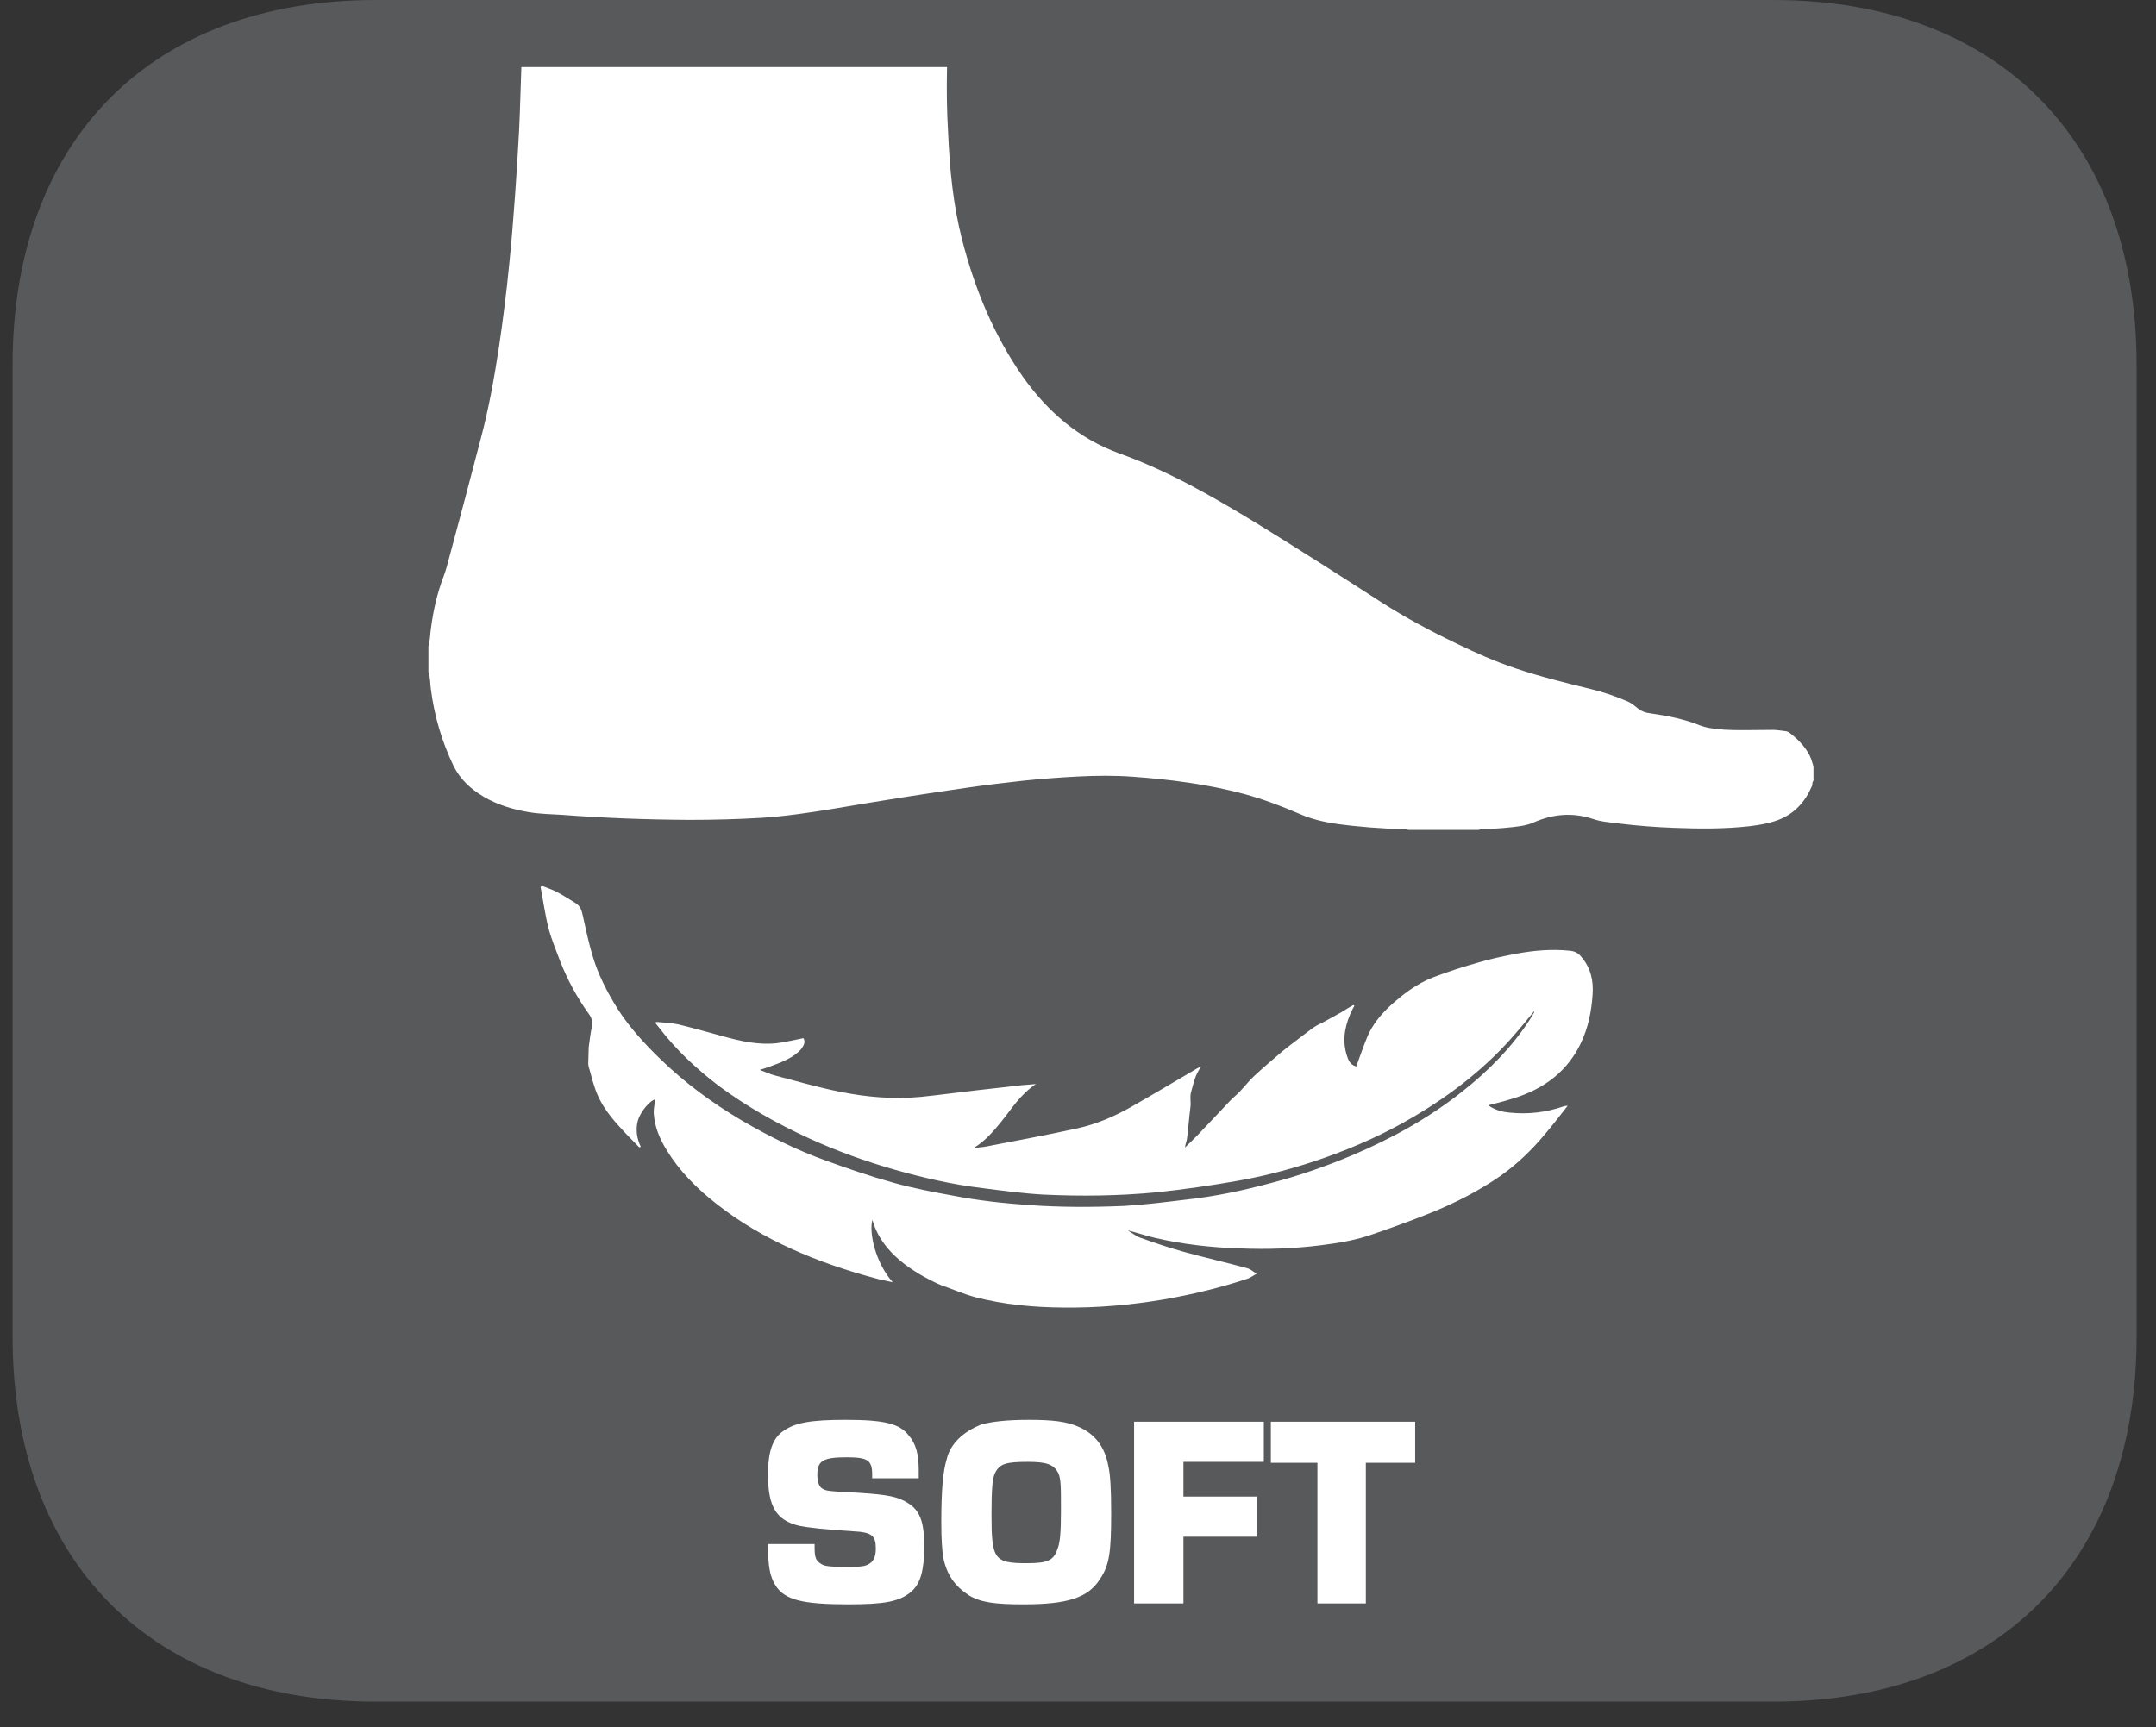
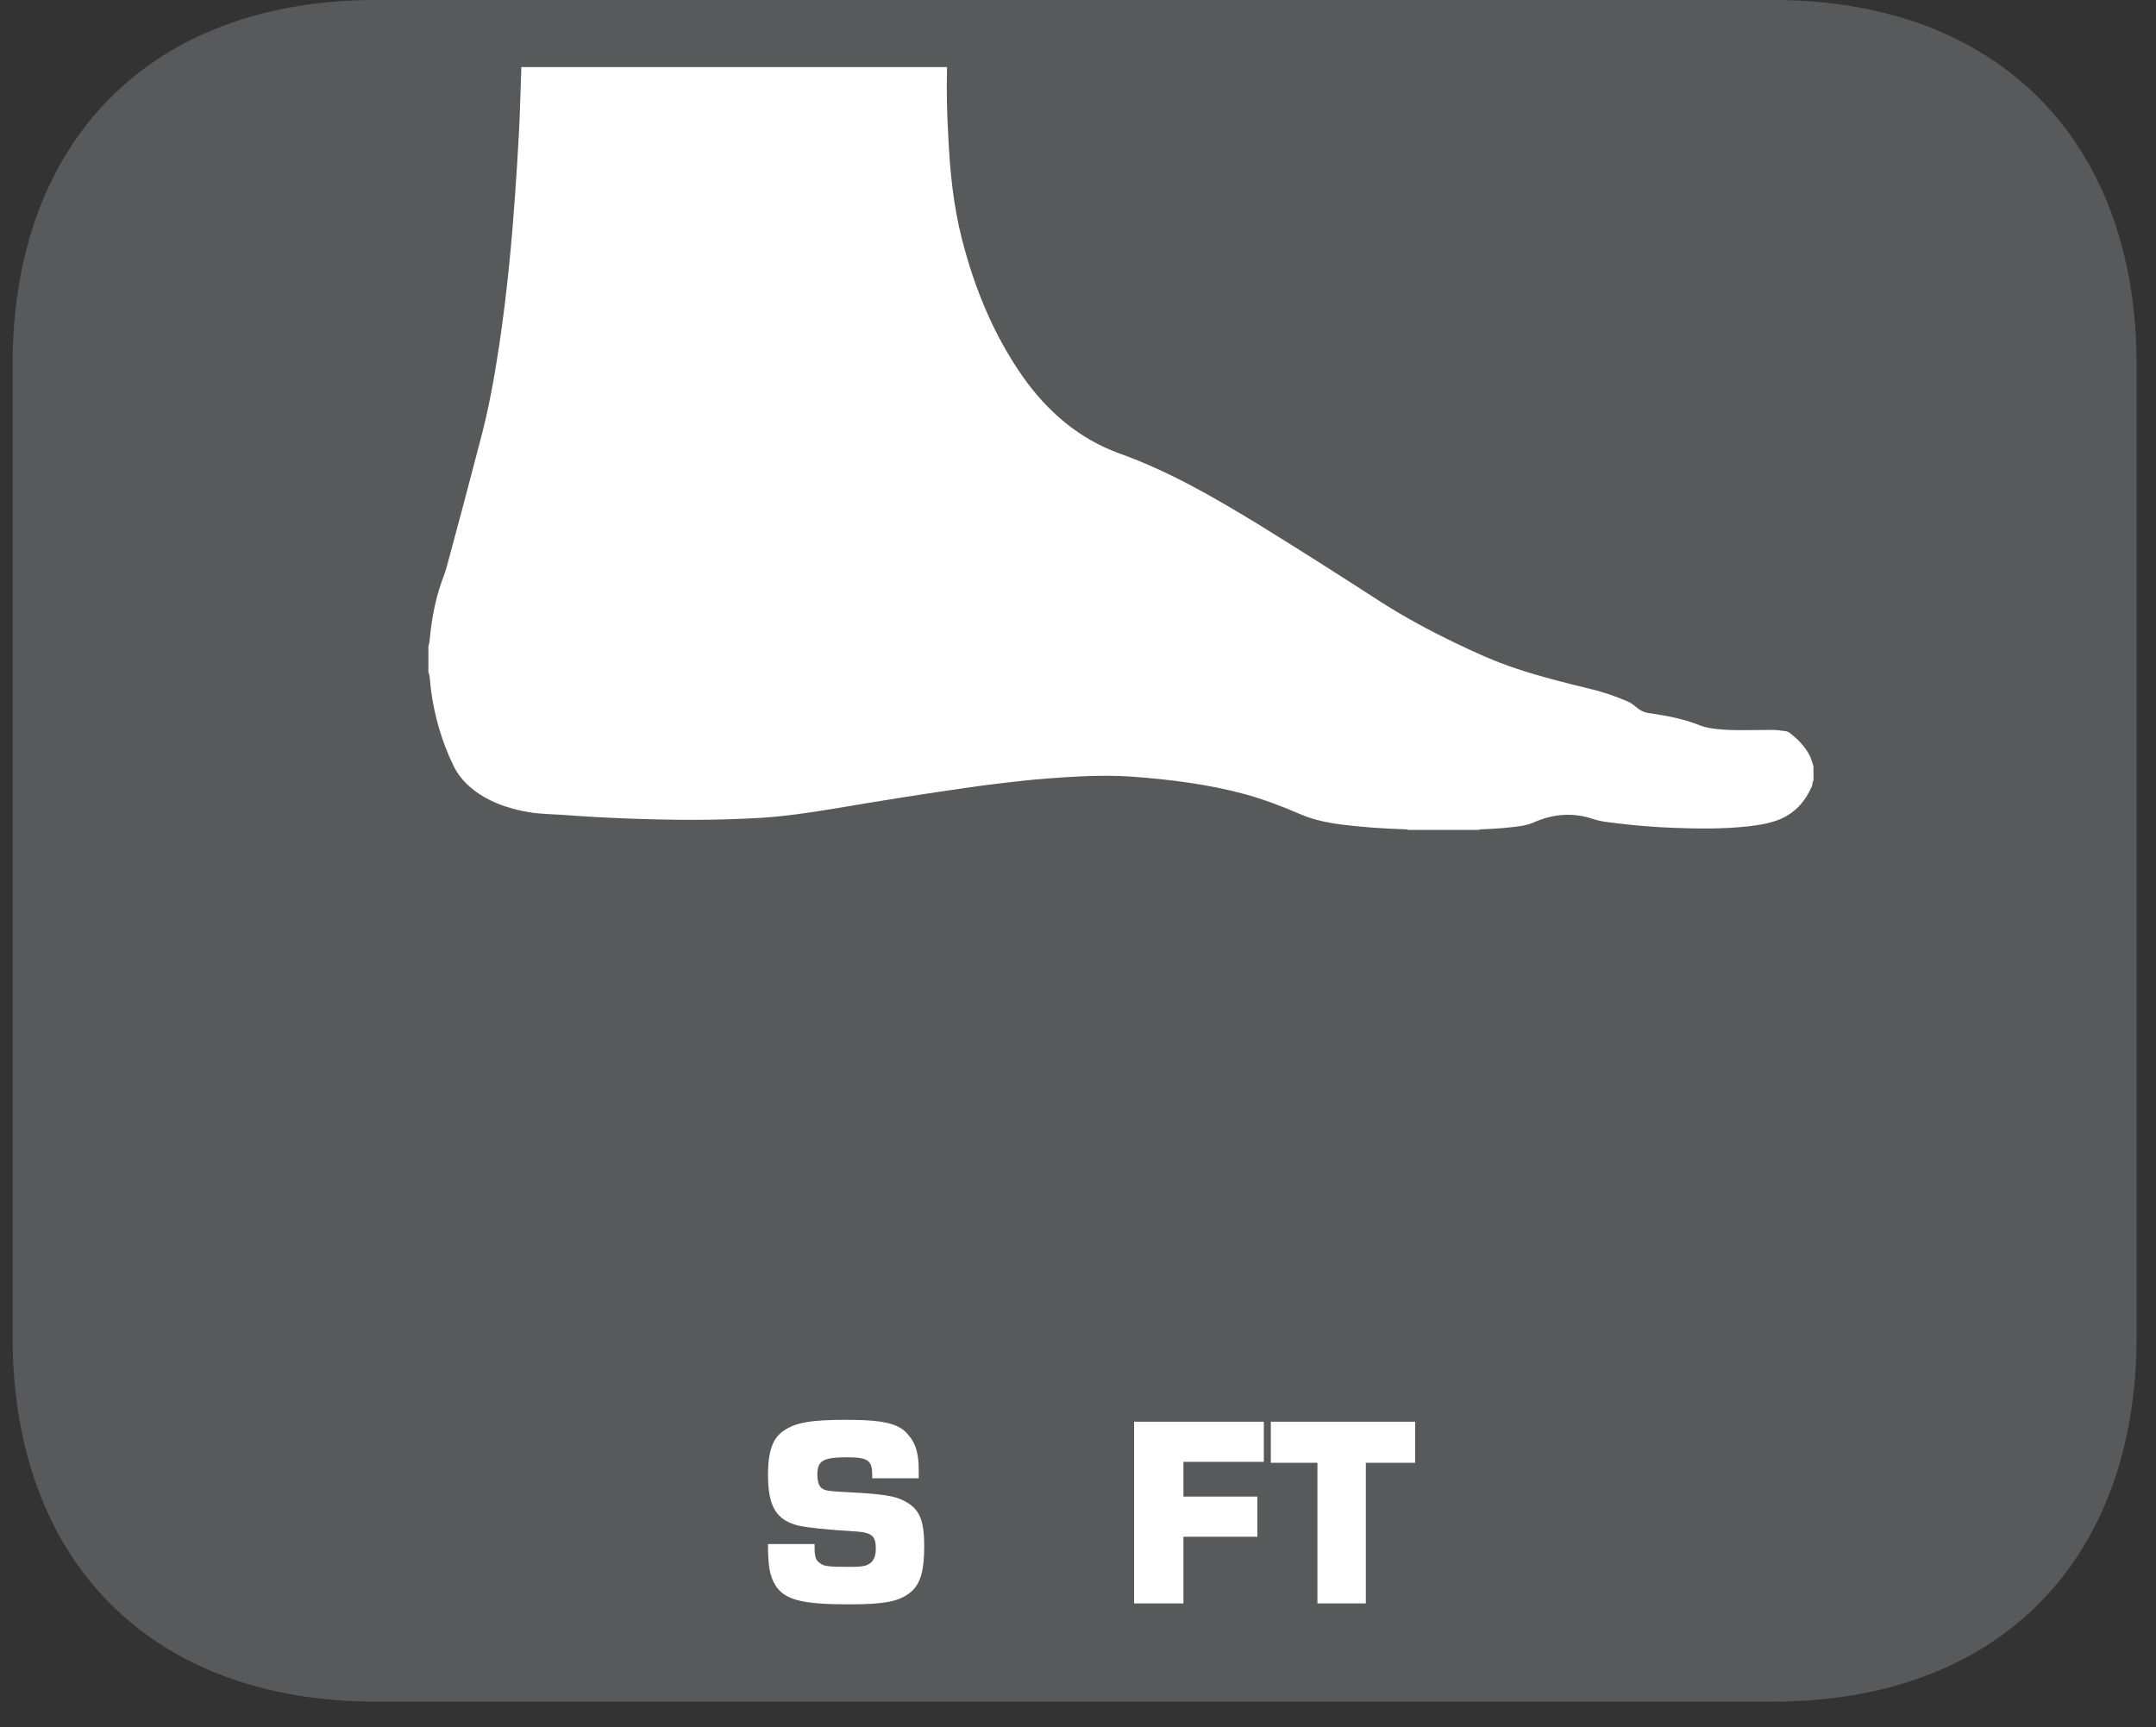
<svg xmlns="http://www.w3.org/2000/svg" xmlns:xlink="http://www.w3.org/1999/xlink" width="36.879pt" height="29.554pt" viewBox="0 0 36.879 29.554" version="1.2">
  <rect x="0" y="0" width="36.879" height="29.554" fill="#333333" stroke="none" />
  <defs>
    <g>
      <symbol overflow="visible" id="glyph0-0">
        <path style="stroke:none;" d="" />
      </symbol>
      <symbol overflow="visible" id="glyph0-1">
        <path style="stroke:none;" d="M 2.734 -2.141 L 2.734 -2.281 C 2.734 -2.547 2.688 -2.734 2.562 -2.875 C 2.406 -3.078 2.141 -3.141 1.484 -3.141 C 0.891 -3.141 0.625 -3.094 0.422 -2.953 C 0.234 -2.828 0.156 -2.594 0.156 -2.203 C 0.156 -1.656 0.297 -1.422 0.688 -1.328 C 0.844 -1.297 1.109 -1.266 1.609 -1.234 C 1.938 -1.219 2 -1.156 2 -0.938 C 2 -0.812 1.969 -0.75 1.922 -0.703 C 1.844 -0.641 1.797 -0.625 1.531 -0.625 C 1.156 -0.625 1.109 -0.641 1.047 -0.688 C 0.969 -0.734 0.953 -0.812 0.953 -0.953 L 0.953 -1.016 L 0.156 -1.016 C 0.156 -0.625 0.188 -0.469 0.281 -0.312 C 0.438 -0.062 0.734 0.016 1.531 0.016 C 2.156 0.016 2.406 -0.031 2.609 -0.203 C 2.766 -0.344 2.828 -0.562 2.828 -0.984 C 2.828 -1.406 2.75 -1.594 2.547 -1.719 C 2.375 -1.828 2.203 -1.859 1.734 -1.891 C 1.156 -1.922 1.156 -1.922 1.078 -1.969 C 1.031 -2 1 -2.078 1 -2.203 C 1 -2.438 1.094 -2.5 1.5 -2.5 C 1.859 -2.5 1.938 -2.453 1.938 -2.203 L 1.938 -2.141 Z M 2.734 -2.141 " />
      </symbol>
      <symbol overflow="visible" id="glyph0-2">
-         <path style="stroke:none;" d="M 1.641 -3.141 C 1.25 -3.141 1 -3.109 0.828 -3.062 C 0.516 -2.938 0.297 -2.734 0.234 -2.469 C 0.172 -2.266 0.141 -1.953 0.141 -1.391 C 0.141 -1.078 0.156 -0.922 0.172 -0.797 C 0.234 -0.484 0.375 -0.297 0.609 -0.141 C 0.812 -0.016 1.062 0.016 1.547 0.016 C 2.297 0.016 2.656 -0.094 2.859 -0.422 C 3.016 -0.656 3.047 -0.875 3.047 -1.547 C 3.047 -1.969 3.031 -2.203 3 -2.344 C 2.938 -2.688 2.766 -2.906 2.469 -3.031 C 2.281 -3.109 2.062 -3.141 1.641 -3.141 Z M 1.625 -2.422 C 1.953 -2.422 2.062 -2.375 2.141 -2.234 C 2.188 -2.125 2.188 -2.016 2.188 -1.594 C 2.188 -1.203 2.172 -1.031 2.125 -0.922 C 2.062 -0.734 1.953 -0.688 1.609 -0.688 C 1.047 -0.688 1 -0.75 1 -1.516 C 1 -1.969 1.016 -2.141 1.062 -2.234 C 1.141 -2.391 1.25 -2.422 1.625 -2.422 Z M 1.625 -2.422 " />
-       </symbol>
+         </symbol>
      <symbol overflow="visible" id="glyph0-3">
        <path style="stroke:none;" d="M 1.094 -2.422 L 2.469 -2.422 L 2.469 -3.109 L 0.25 -3.109 L 0.25 0 L 1.094 0 L 1.094 -1.141 L 2.359 -1.141 L 2.359 -1.828 L 1.094 -1.828 Z M 1.094 -2.422 " />
      </symbol>
      <symbol overflow="visible" id="glyph0-4">
        <path style="stroke:none;" d="M 1.656 -2.406 L 2.5 -2.406 L 2.5 -3.109 L 0.031 -3.109 L 0.031 -2.406 L 0.828 -2.406 L 0.828 0 L 1.656 0 Z M 1.656 -2.406 " />
      </symbol>
    </g>
    <clipPath id="clip1">
      <path d="M 0.215 0 L 36.547 0 L 36.547 29.113 L 0.215 29.113 Z M 0.215 0 " />
    </clipPath>
  </defs>
  <g id="surface1">
    <g clip-path="url(#clip1)" clip-rule="nonzero">
      <path style=" stroke:none;fill-rule:nonzero;fill:rgb(34.509%,34.901%,35.686%);fill-opacity:1;" d="M 36.547 22.867 L 36.547 6.242 C 36.547 2.391 34.164 0 30.332 0 L 6.426 0 C 2.594 0 0.215 2.391 0.215 6.242 L 0.215 22.867 C 0.215 26.723 2.594 29.113 6.426 29.113 L 30.332 29.113 C 34.164 29.113 36.547 26.723 36.547 22.867 " />
    </g>
    <g style="fill:rgb(100%,100%,100%);fill-opacity:1;">
      <use xlink:href="#glyph0-1" x="12.981" y="27.433" />
      <use xlink:href="#glyph0-2" x="15.96" y="27.433" />
      <use xlink:href="#glyph0-3" x="19.149" y="27.433" />
      <use xlink:href="#glyph0-4" x="21.707" y="27.433" />
    </g>
    <path style=" stroke:none;fill-rule:nonzero;fill:rgb(100%,100%,100%);fill-opacity:1;" d="M 16.199 1.148 C 16.191 1.566 16.195 1.883 16.219 2.297 C 16.246 2.906 16.305 3.512 16.457 4.102 C 16.672 4.938 16.996 5.73 17.496 6.445 C 17.918 7.043 18.457 7.508 19.148 7.758 C 19.988 8.059 20.75 8.5 21.508 8.961 C 22.223 9.402 22.934 9.855 23.641 10.312 C 24.047 10.57 24.469 10.797 24.902 11.004 C 25.238 11.168 25.578 11.32 25.934 11.438 C 26.352 11.578 26.781 11.684 27.211 11.789 C 27.426 11.84 27.637 11.914 27.84 12 C 27.91 12.031 27.969 12.082 28.027 12.129 C 28.086 12.172 28.148 12.195 28.223 12.203 C 28.516 12.246 28.809 12.301 29.086 12.414 C 29.176 12.449 29.273 12.461 29.367 12.473 C 29.531 12.492 29.691 12.492 29.855 12.492 C 30.016 12.488 30.172 12.492 30.328 12.488 C 30.395 12.488 30.461 12.5 30.527 12.508 C 30.559 12.508 30.586 12.52 30.613 12.539 C 30.75 12.645 30.871 12.766 30.953 12.922 C 30.984 12.984 31 13.051 31.02 13.113 L 31.02 13.359 C 30.992 13.383 31.008 13.422 30.992 13.453 C 30.875 13.723 30.691 13.926 30.41 14.031 C 30.25 14.09 30.082 14.117 29.914 14.137 C 29.488 14.184 29.066 14.18 28.641 14.164 C 28.328 14.152 28.012 14.129 27.699 14.09 C 27.547 14.07 27.395 14.062 27.25 14.012 C 26.898 13.895 26.559 13.926 26.227 14.074 C 26.172 14.098 26.117 14.113 26.059 14.125 C 25.832 14.164 25.602 14.176 25.371 14.188 C 25.344 14.188 25.32 14.184 25.297 14.199 L 24.09 14.199 C 24.07 14.188 24.047 14.188 24.023 14.188 C 23.633 14.176 23.238 14.148 22.852 14.094 C 22.645 14.062 22.438 14.016 22.242 13.93 C 21.934 13.797 21.617 13.676 21.289 13.586 C 20.664 13.418 20.02 13.336 19.375 13.289 C 19.062 13.266 18.754 13.27 18.445 13.285 C 18.137 13.301 17.828 13.324 17.523 13.355 C 17.207 13.391 16.887 13.426 16.57 13.473 C 16.215 13.523 15.855 13.578 15.5 13.633 C 15.078 13.699 14.656 13.77 14.238 13.84 C 13.836 13.906 13.434 13.965 13.027 13.992 C 12.617 14.016 12.203 14.027 11.793 14.027 C 11.066 14.023 10.336 13.996 9.613 13.941 C 9.422 13.93 9.23 13.926 9.043 13.895 C 8.77 13.848 8.508 13.77 8.27 13.629 C 8.051 13.5 7.871 13.332 7.758 13.105 C 7.559 12.691 7.43 12.254 7.371 11.797 C 7.355 11.695 7.363 11.594 7.328 11.496 L 7.328 11.055 C 7.359 10.957 7.355 10.855 7.371 10.754 C 7.41 10.449 7.477 10.152 7.586 9.867 C 7.605 9.812 7.625 9.758 7.641 9.699 C 7.836 8.977 8.031 8.25 8.219 7.523 C 8.359 7 8.453 6.473 8.535 5.938 C 8.605 5.465 8.664 4.992 8.711 4.516 C 8.75 4.129 8.781 3.742 8.809 3.355 C 8.836 2.98 8.859 2.609 8.879 2.234 C 8.895 1.906 8.906 1.477 8.918 1.148 Z M 16.199 1.148 " />
-     <path style=" stroke:none;fill-rule:nonzero;fill:rgb(100%,100%,100%);fill-opacity:1;" d="M 10.062 18.203 C 10.066 18.234 10.07 18.262 10.082 18.293 C 10.125 18.445 10.16 18.598 10.227 18.746 C 10.316 18.949 10.465 19.137 10.629 19.312 C 10.727 19.422 10.832 19.523 10.934 19.629 C 10.941 19.629 10.953 19.625 10.961 19.621 C 10.891 19.477 10.871 19.324 10.91 19.176 C 10.957 19.012 11.121 18.828 11.207 18.809 C 11.199 18.891 11.176 18.977 11.184 19.062 C 11.199 19.281 11.285 19.488 11.41 19.688 C 11.617 20.027 11.914 20.332 12.266 20.605 C 13.027 21.203 13.965 21.605 15.02 21.883 C 15.094 21.902 15.172 21.914 15.27 21.938 C 14.973 21.598 14.863 21.094 14.922 20.871 C 15.059 21.359 15.48 21.699 16.035 21.961 L 16.098 21.988 C 16.293 22.055 16.484 22.141 16.688 22.195 C 17.168 22.32 17.672 22.367 18.18 22.371 C 18.762 22.379 19.336 22.328 19.898 22.234 C 20.395 22.148 20.875 22.031 21.336 21.879 C 21.395 21.859 21.441 21.82 21.496 21.793 C 21.438 21.758 21.391 21.711 21.324 21.695 C 20.969 21.598 20.605 21.516 20.25 21.418 C 19.996 21.348 19.746 21.262 19.504 21.176 C 19.422 21.145 19.359 21.09 19.289 21.051 C 19.453 21.09 19.605 21.145 19.762 21.18 C 20.23 21.289 20.715 21.344 21.203 21.359 C 21.672 21.379 22.133 21.363 22.598 21.305 C 22.906 21.266 23.211 21.215 23.492 21.113 C 23.82 21 24.145 20.883 24.465 20.754 C 24.902 20.578 25.309 20.367 25.668 20.117 C 25.965 19.906 26.211 19.664 26.426 19.406 C 26.559 19.25 26.684 19.086 26.816 18.918 C 26.777 18.922 26.758 18.922 26.742 18.93 C 26.449 19.031 26.141 19.07 25.816 19.035 C 25.68 19.023 25.559 18.984 25.457 18.91 C 25.594 18.875 25.723 18.844 25.844 18.805 C 26.453 18.629 26.824 18.293 27.035 17.859 C 27.168 17.586 27.223 17.301 27.242 17.012 C 27.258 16.785 27.215 16.559 27.039 16.359 C 26.992 16.305 26.934 16.273 26.848 16.266 C 26.539 16.234 26.238 16.262 25.941 16.316 C 25.723 16.359 25.504 16.402 25.297 16.465 C 25.031 16.539 24.77 16.625 24.52 16.719 C 24.219 16.836 23.988 17.02 23.781 17.207 C 23.609 17.367 23.469 17.543 23.387 17.742 C 23.32 17.906 23.262 18.074 23.199 18.246 C 23.121 18.227 23.082 18.172 23.059 18.117 C 22.957 17.859 22.988 17.605 23.094 17.355 C 23.113 17.305 23.141 17.254 23.168 17.207 C 23.16 17.203 23.156 17.199 23.148 17.195 C 23.078 17.234 23.012 17.277 22.941 17.32 C 22.836 17.379 22.73 17.438 22.629 17.492 C 22.578 17.52 22.52 17.543 22.477 17.574 C 22.402 17.625 22.332 17.684 22.262 17.734 C 22.152 17.82 22.039 17.902 21.934 17.988 C 21.773 18.125 21.613 18.262 21.461 18.402 C 21.367 18.488 21.293 18.586 21.207 18.676 C 21.152 18.734 21.09 18.781 21.035 18.84 C 20.852 19.031 20.676 19.223 20.496 19.41 C 20.422 19.488 20.344 19.559 20.27 19.633 C 20.273 19.578 20.301 19.523 20.305 19.473 C 20.328 19.293 20.34 19.113 20.363 18.938 C 20.375 18.852 20.348 18.766 20.375 18.68 C 20.418 18.531 20.441 18.387 20.547 18.25 C 20.523 18.258 20.504 18.266 20.488 18.273 C 20.105 18.496 19.73 18.723 19.344 18.941 C 19.066 19.098 18.766 19.23 18.43 19.305 C 17.914 19.418 17.387 19.516 16.863 19.617 C 16.797 19.629 16.727 19.633 16.656 19.641 C 16.859 19.516 16.988 19.359 17.117 19.203 C 17.301 18.98 17.438 18.738 17.719 18.547 C 17.625 18.555 17.555 18.559 17.484 18.566 C 17.219 18.598 16.953 18.625 16.688 18.656 C 16.379 18.691 16.07 18.734 15.758 18.766 C 15.281 18.812 14.809 18.77 14.352 18.676 C 13.988 18.602 13.633 18.5 13.277 18.406 C 13.184 18.383 13.098 18.344 12.996 18.305 C 13.062 18.285 13.109 18.27 13.152 18.254 C 13.367 18.176 13.578 18.098 13.707 17.945 C 13.754 17.883 13.781 17.82 13.742 17.762 C 13.586 17.793 13.441 17.828 13.289 17.848 C 12.969 17.883 12.664 17.812 12.367 17.73 C 12.113 17.66 11.863 17.59 11.605 17.527 C 11.484 17.5 11.352 17.496 11.223 17.484 C 11.219 17.488 11.215 17.496 11.211 17.504 C 11.234 17.531 11.254 17.559 11.277 17.586 C 11.551 17.945 11.895 18.273 12.289 18.574 C 12.758 18.922 13.277 19.219 13.848 19.48 C 14.305 19.688 14.785 19.863 15.289 20.008 C 15.781 20.148 16.285 20.266 16.809 20.328 C 17.148 20.371 17.492 20.418 17.84 20.438 C 18.492 20.469 19.148 20.461 19.797 20.398 C 20.266 20.348 20.73 20.281 21.191 20.199 C 21.699 20.109 22.188 19.973 22.656 19.809 C 23.199 19.617 23.707 19.387 24.176 19.109 C 24.855 18.711 25.434 18.246 25.898 17.711 C 26.016 17.578 26.125 17.441 26.238 17.305 C 26.242 17.309 26.246 17.316 26.242 17.32 C 26.219 17.359 26.195 17.398 26.172 17.438 C 25.875 17.898 25.477 18.312 24.996 18.688 C 24.453 19.117 23.824 19.473 23.129 19.766 C 22.684 19.953 22.219 20.117 21.734 20.242 C 21.27 20.367 20.793 20.469 20.301 20.523 C 19.941 20.566 19.578 20.613 19.215 20.633 C 18.672 20.656 18.133 20.656 17.59 20.617 C 17.156 20.586 16.727 20.539 16.305 20.457 C 15.961 20.395 15.613 20.328 15.277 20.234 C 14.887 20.125 14.508 19.996 14.133 19.859 C 13.613 19.672 13.141 19.434 12.691 19.172 C 12.168 18.863 11.699 18.512 11.297 18.121 C 11.023 17.855 10.773 17.582 10.578 17.281 C 10.383 16.973 10.223 16.66 10.129 16.328 C 10.066 16.113 10.02 15.898 9.973 15.684 C 9.953 15.602 9.945 15.516 9.848 15.453 C 9.738 15.387 9.633 15.316 9.52 15.258 C 9.445 15.219 9.359 15.191 9.281 15.16 C 9.27 15.164 9.258 15.168 9.246 15.172 C 9.293 15.414 9.324 15.656 9.387 15.898 C 9.438 16.086 9.516 16.27 9.586 16.457 C 9.707 16.762 9.867 17.062 10.07 17.344 C 10.129 17.422 10.141 17.496 10.121 17.582 C 10.098 17.691 10.086 17.805 10.07 17.918 Z M 10.062 18.203 " />
  </g>
</svg>